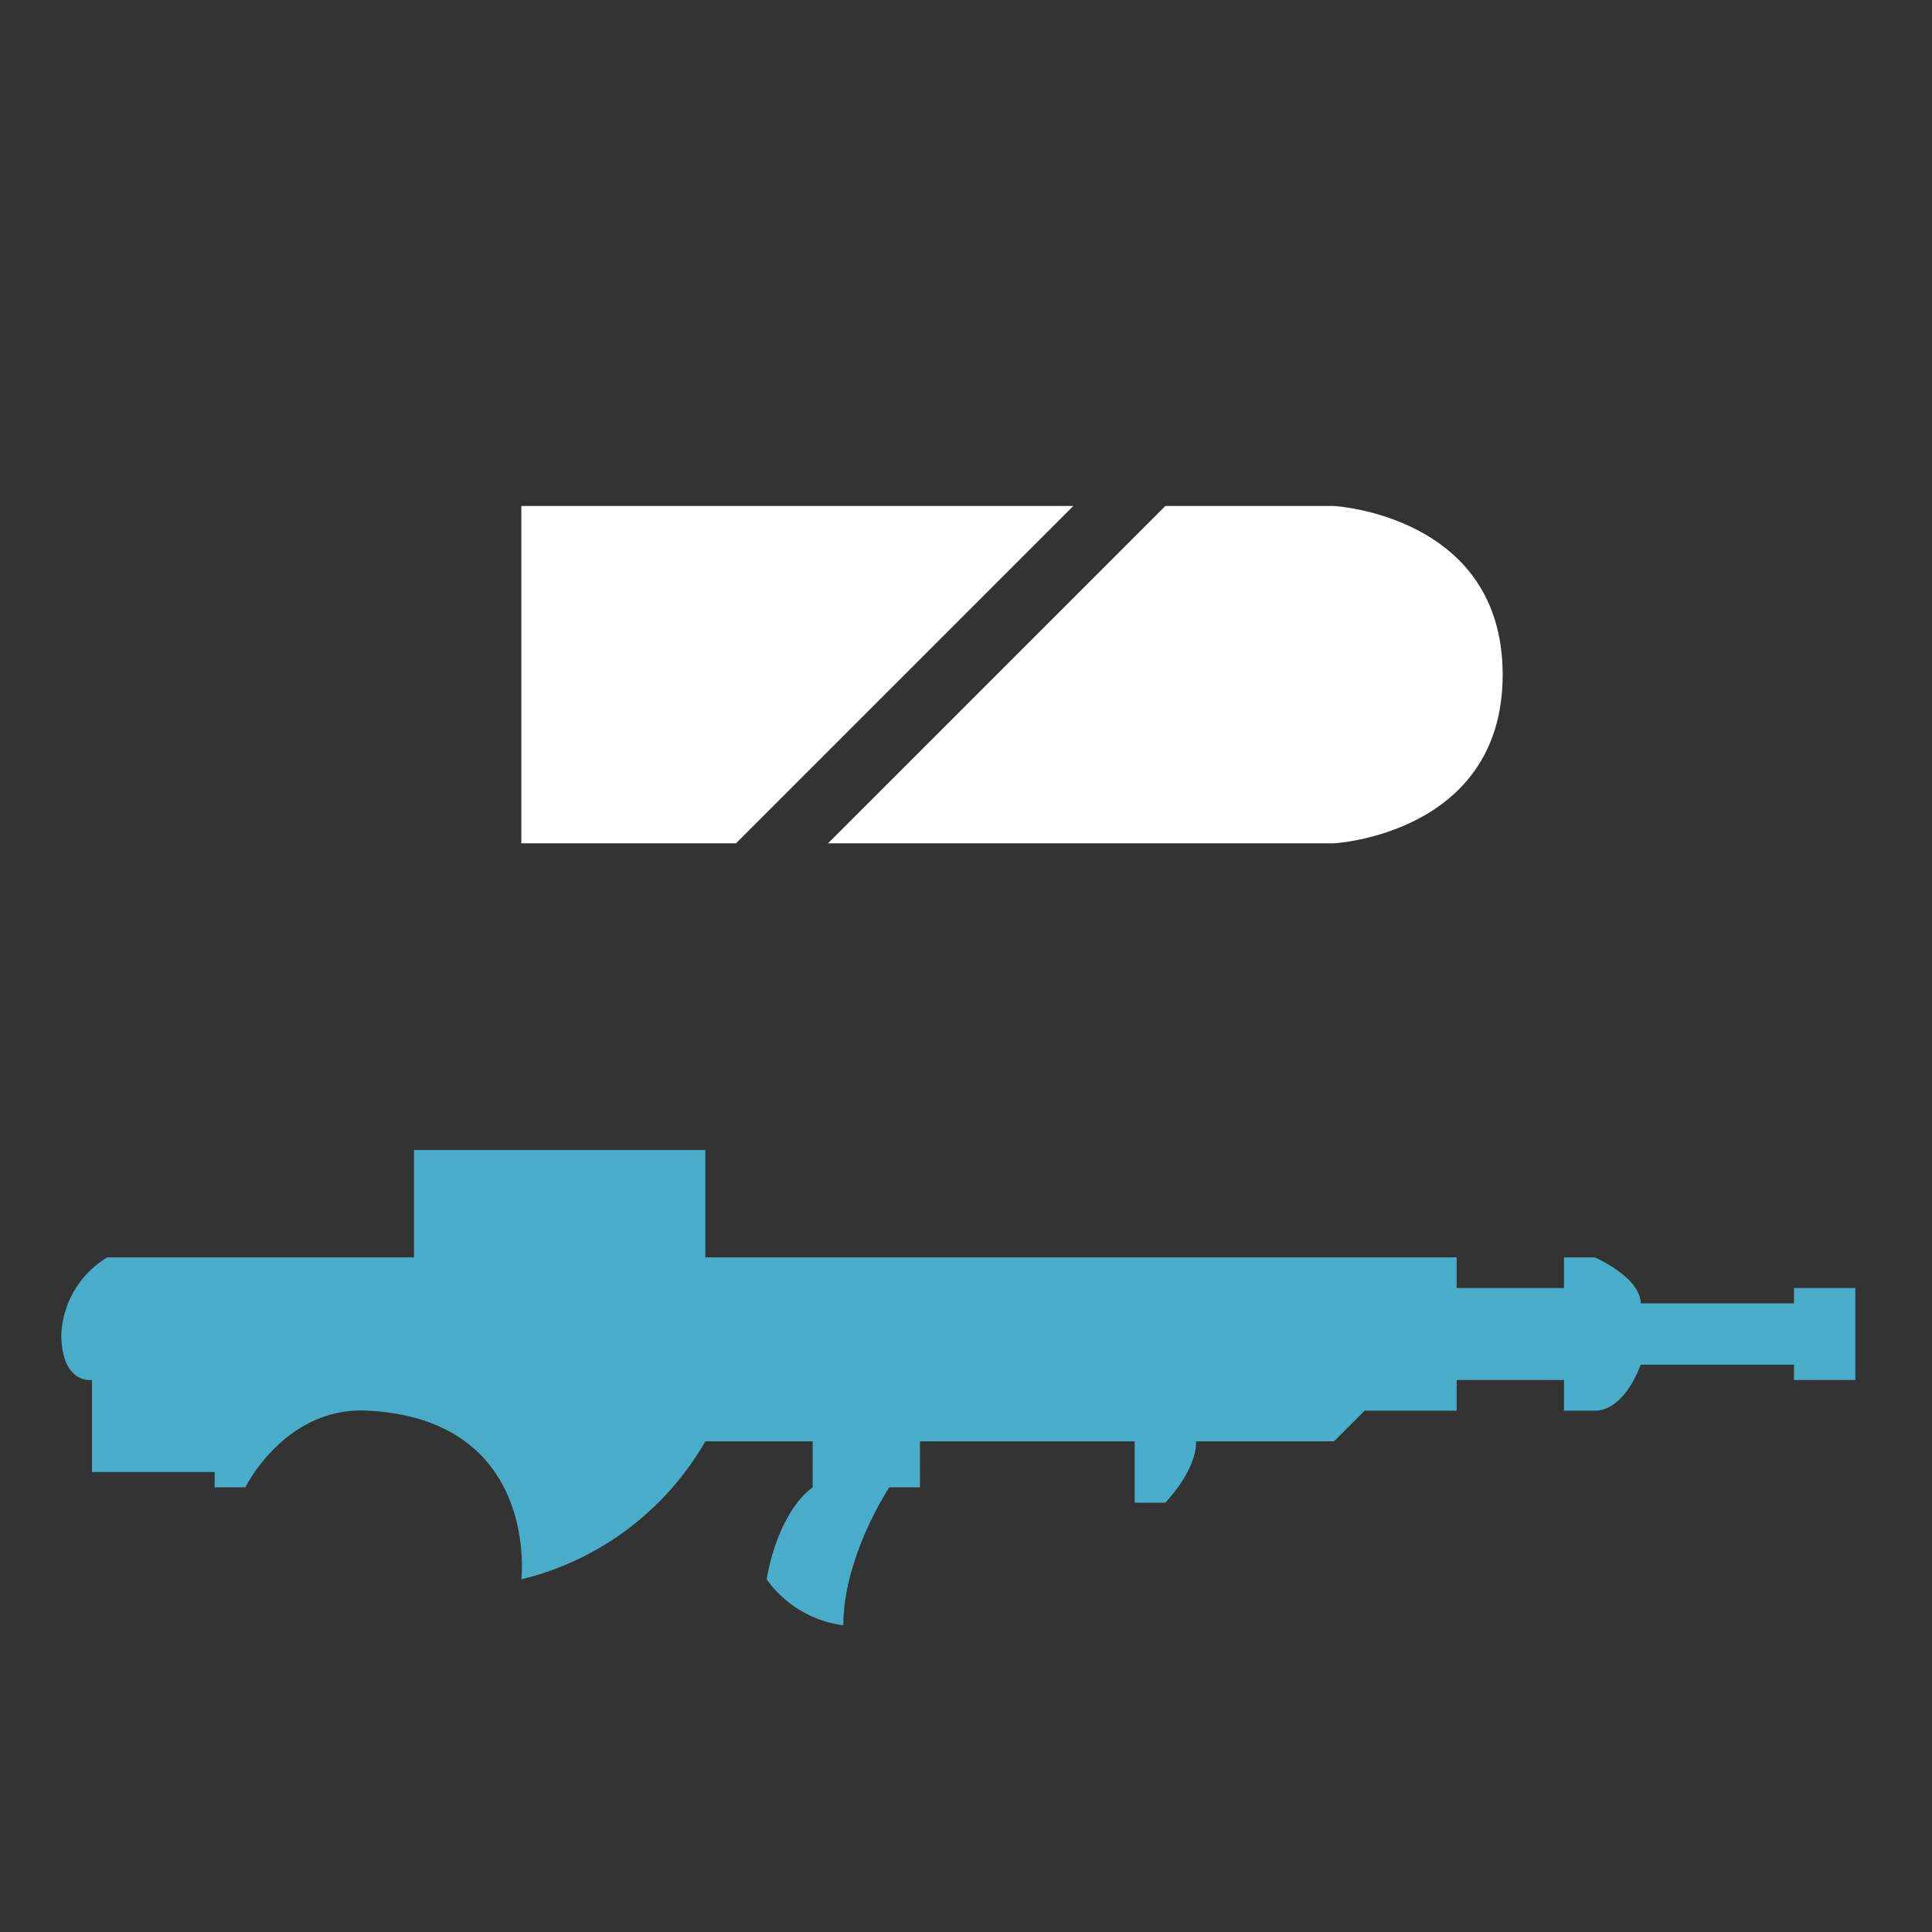
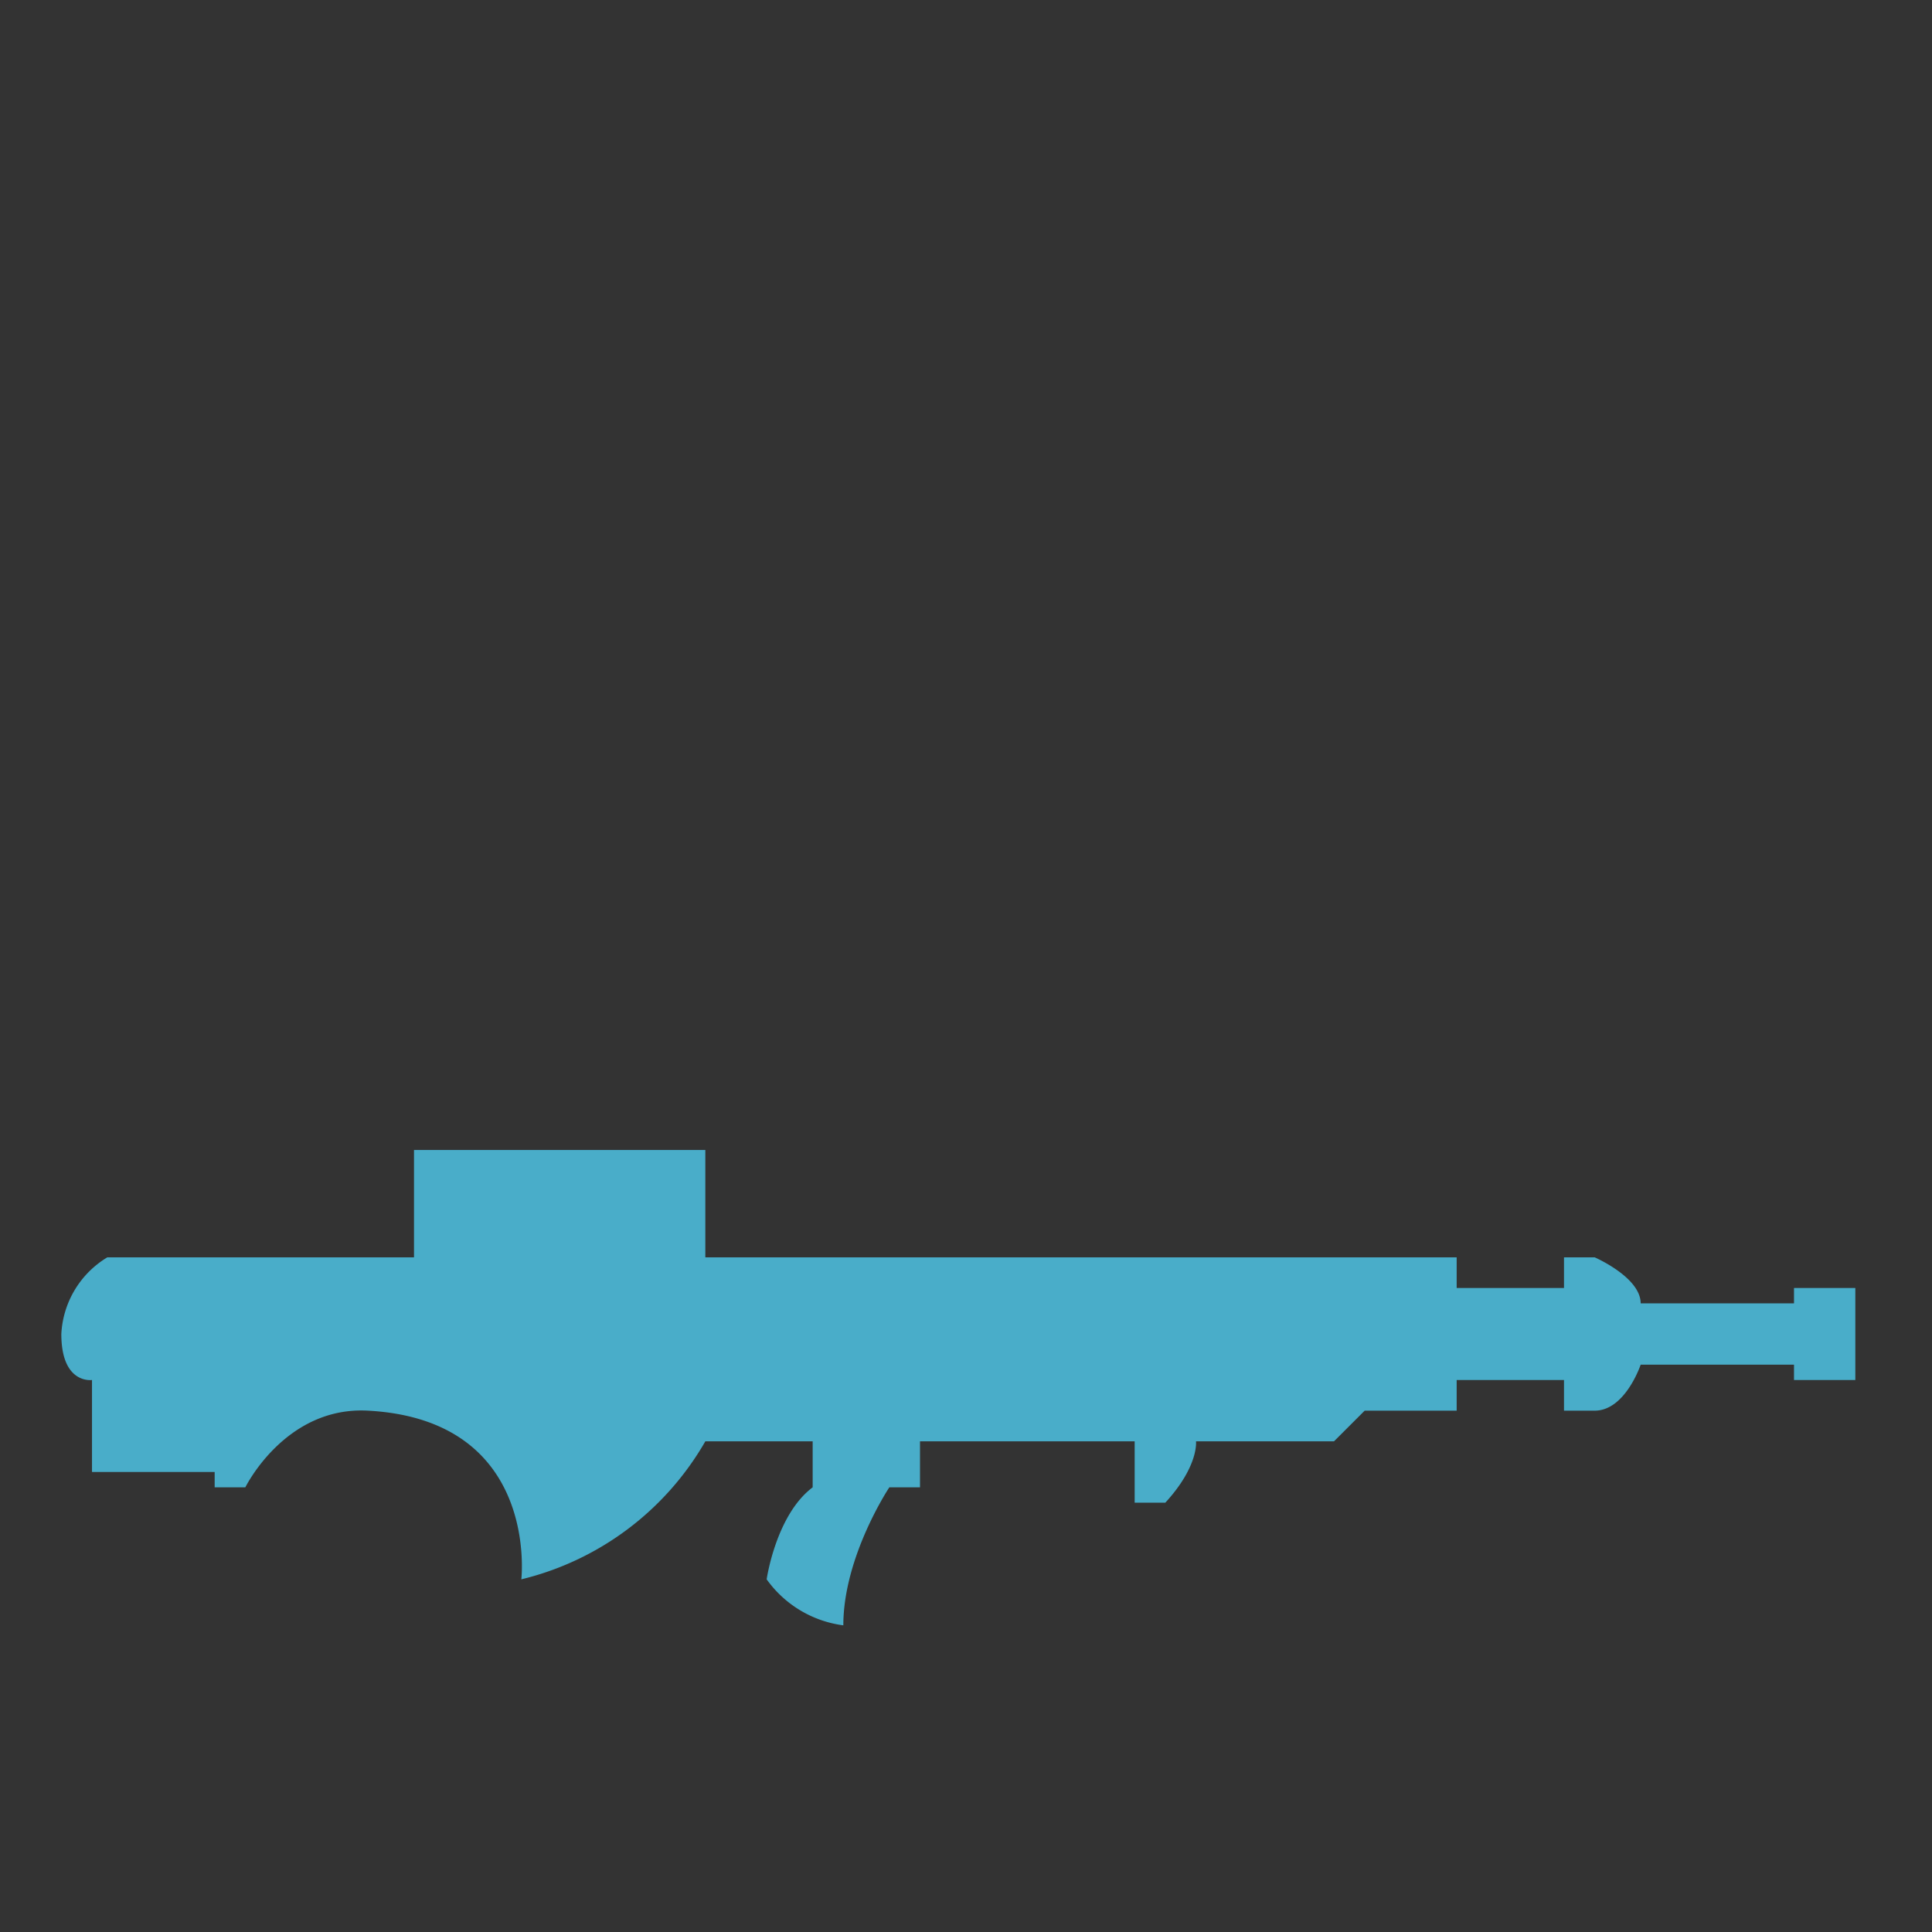
<svg xmlns="http://www.w3.org/2000/svg" viewBox="0 0 126 126" fill="#fff">
  <rect x="0" y="0" width="126" height="126" fill="#333333" stroke="none" />
  <path fill="#49adc9" d="M27 82v-7h19v7h49v2h7v-2h2s3 1.3 3 3h10v-1h4v6h-4v-1h-10s-1 3-3 3h-2v-2h-7v2h-6l-2 2h-9s.2 1.6-2 4h-2v-4H60v3h-2s-3 4.5-3 9a7.3 7.3 0 0 1-5-3s.6-4.2 3-6v-3h-7a19 19 0 0 1-12 9s1.2-10.4-10-11c-5.4-.3-8 5-8 5h-2v-1H6v-6s-2 .3-2-3a6.2 6.2 0 0 1 3-5h20Z" />
-   <path d="M34 33h36L48 55H34V33Zm42 0L54 55h33s11-.6 11-11-11-11-11-11H76Z" />
</svg>